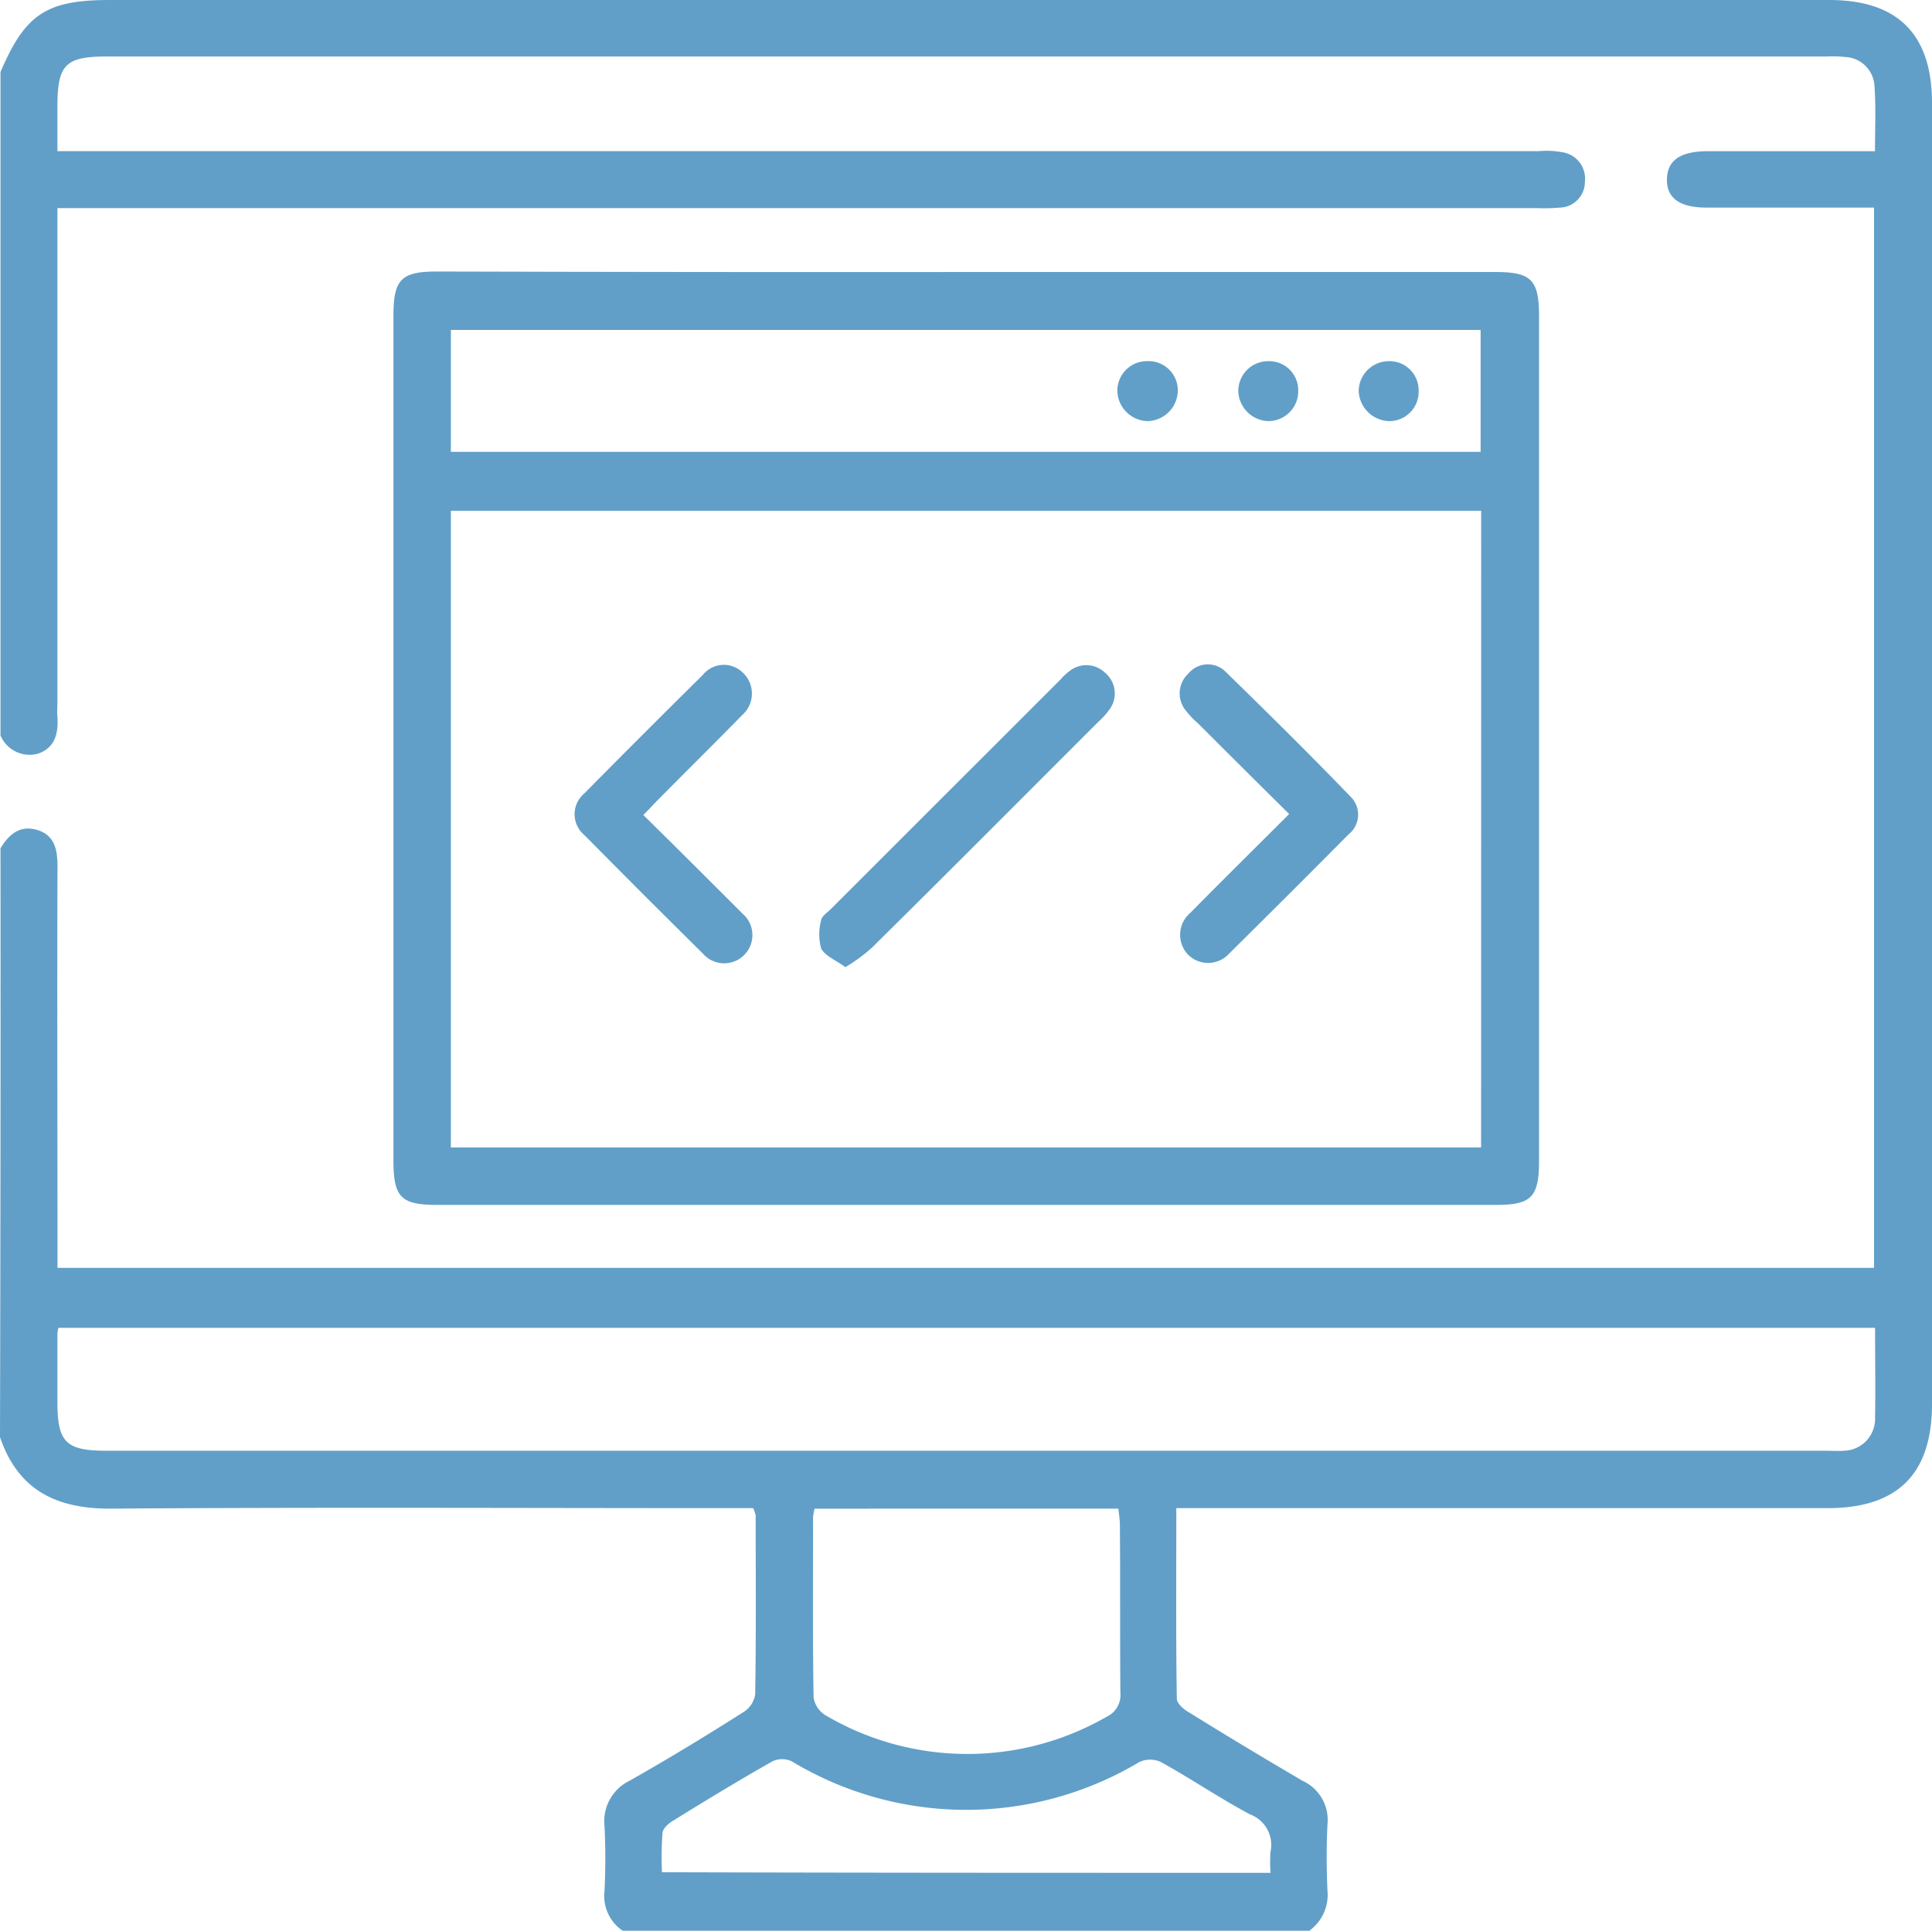
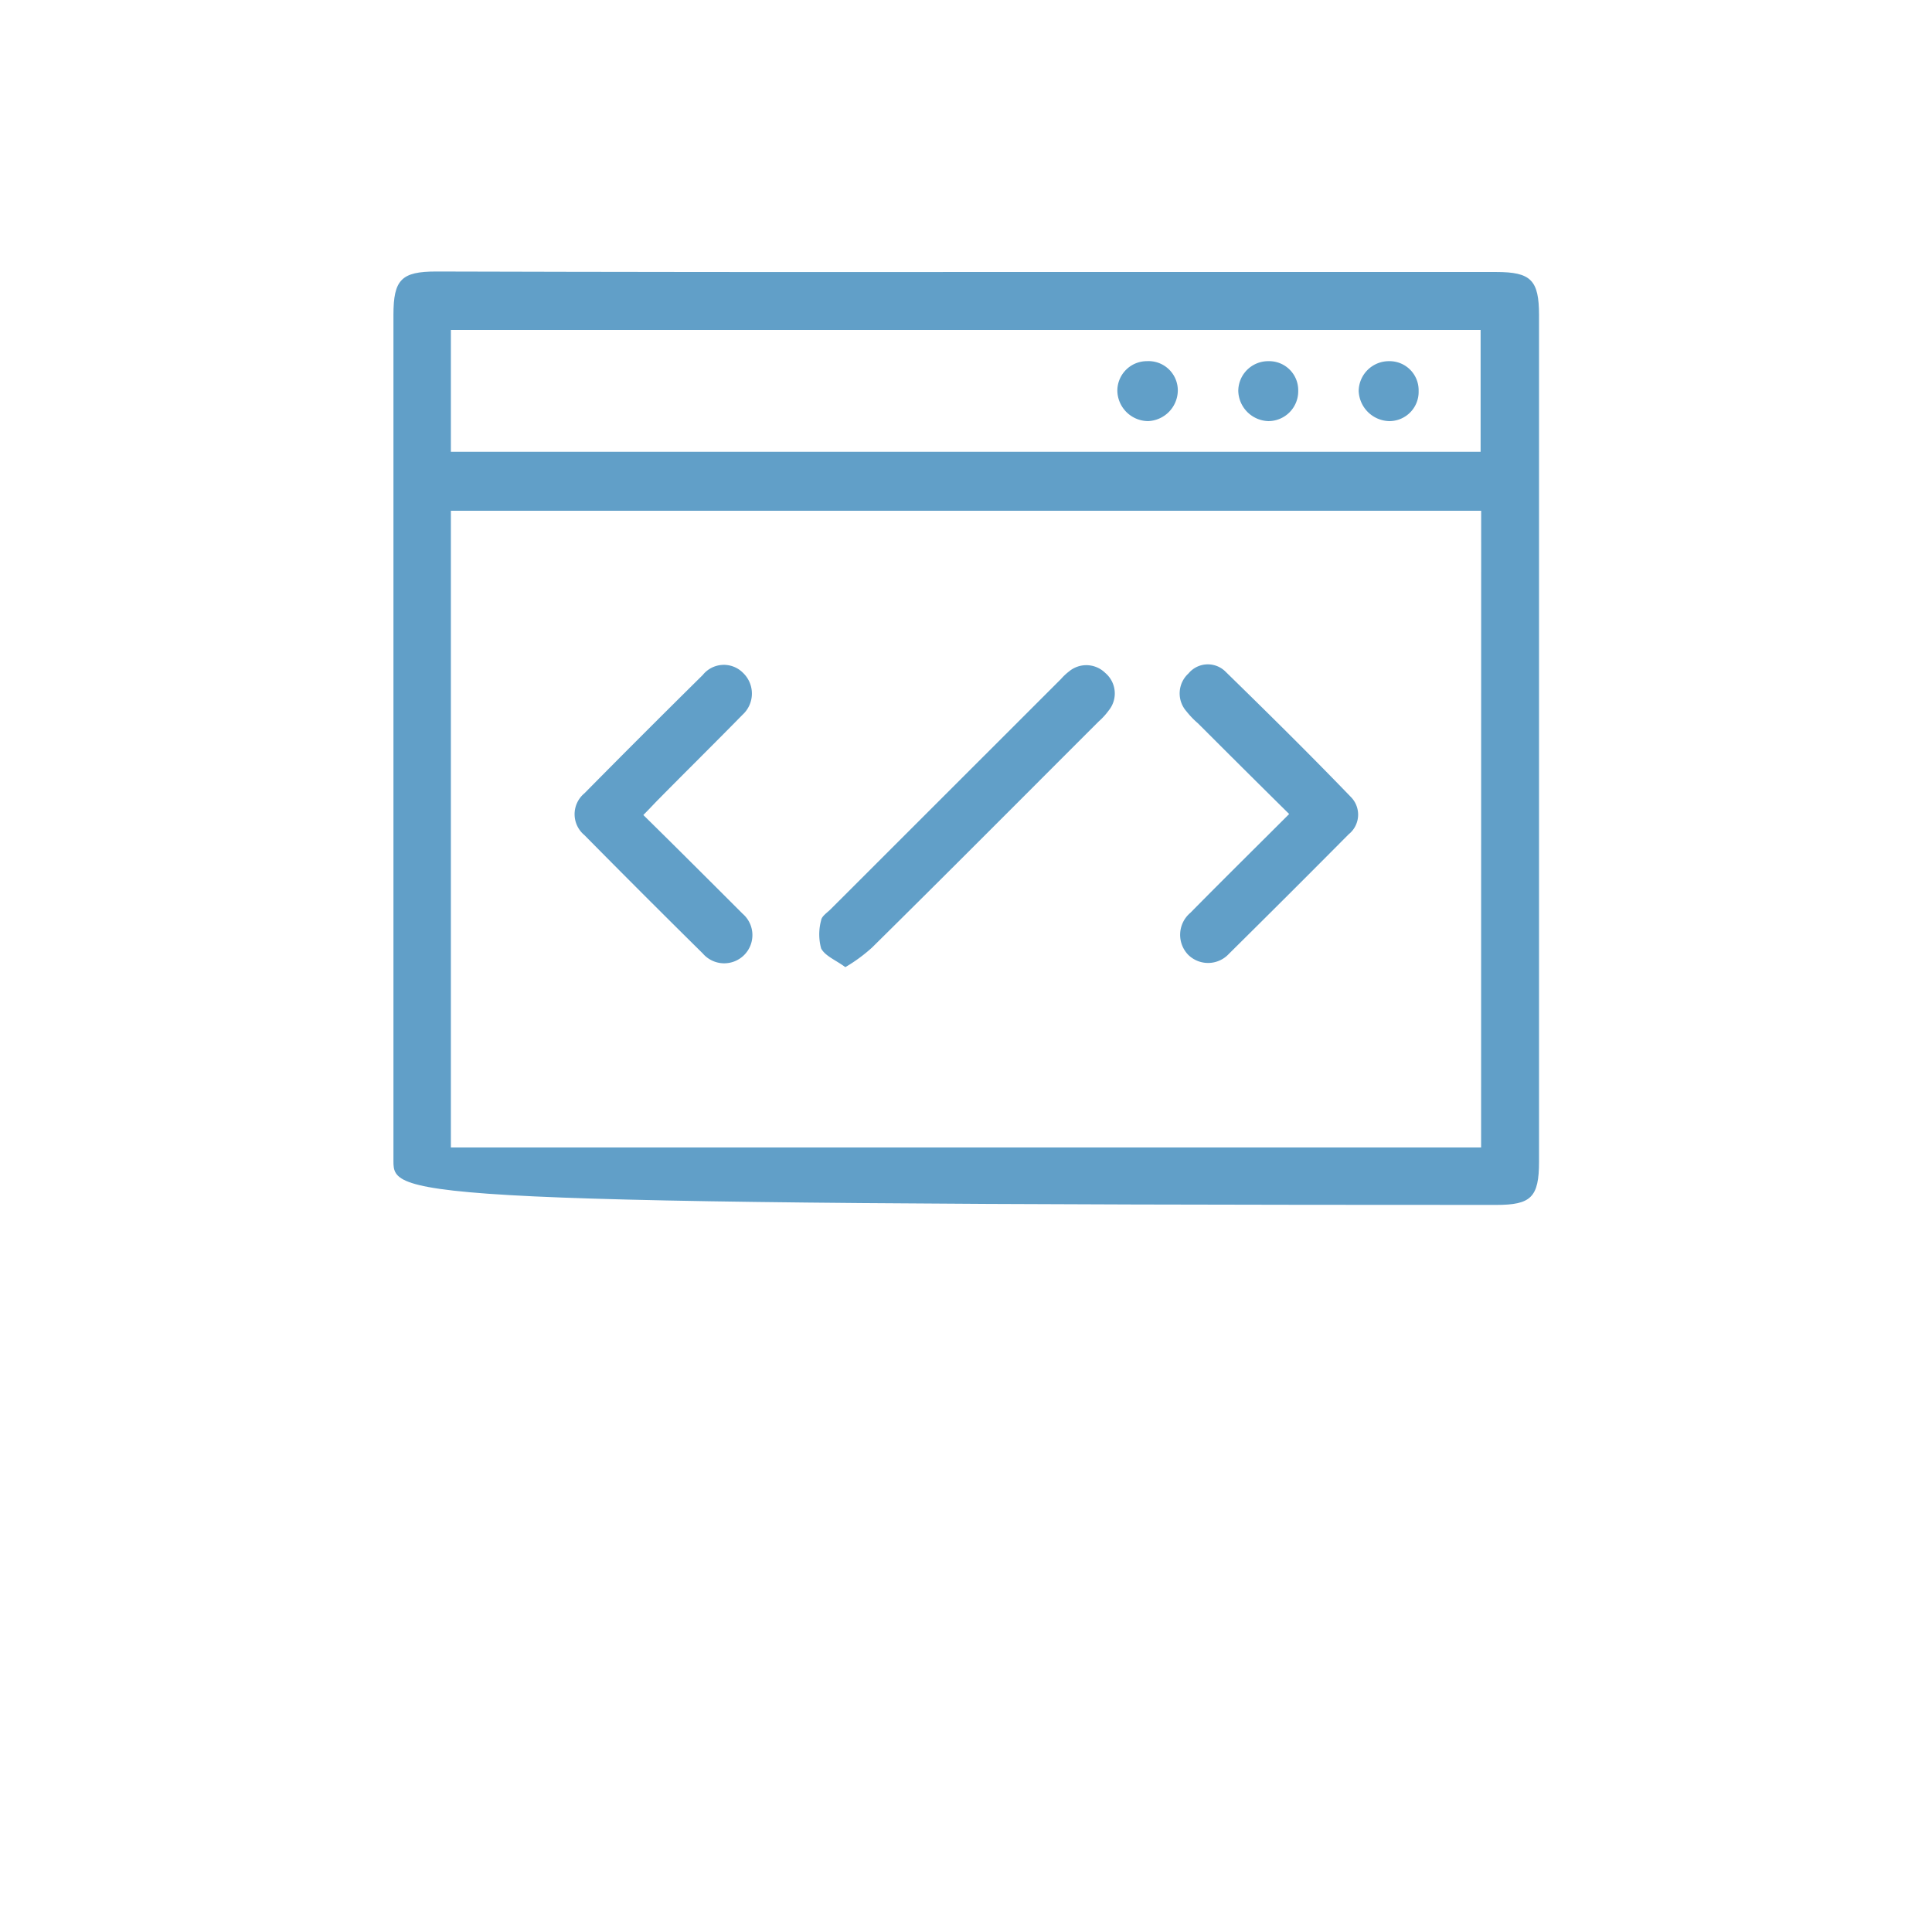
<svg xmlns="http://www.w3.org/2000/svg" width="93.049" height="93" viewBox="0 0 93.049 93">
  <g id="Frame" transform="translate(0.024)">
    <g id="Group">
-       <path id="Vector" d="M.024,40.859c.412-.679.946-1.14,1.8-.873.825.267.946.971.946,1.771-.024,6.09,0,12.156,0,18.246V61.07H90.258V10H82.2c-1.31,0-1.941-.461-1.917-1.383.024-.9.655-1.334,1.965-1.334h8.055c0-1.092.049-2.111-.024-3.13a1.475,1.475,0,0,0-1.407-1.407,5.551,5.551,0,0,0-.9-.024H5.144c-1.99,0-2.378.388-2.378,2.4V7.279H74.123a4.125,4.125,0,0,1,1.092.049,1.286,1.286,0,0,1,1.116,1.432A1.238,1.238,0,0,1,75.118,10a8.2,8.2,0,0,1-1.092.024H2.766V33.8c0,.243-.024.485,0,.728.049.776-.1,1.48-.922,1.771a1.523,1.523,0,0,1-1.82-.873V3.47C1.213.679,2.232,0,5.289,0H88.1c3.3,0,4.95,1.65,4.95,4.974V67.621c0,3.373-1.65,5.022-5.022,5.022H56.654c0,3.13-.024,6.163.024,9.171,0,.243.34.534.607.679C59.08,83.61,60.9,84.7,62.72,85.77a2.073,2.073,0,0,1,1.213,2.111c-.049,1.068-.049,2.111,0,3.178A2.132,2.132,0,0,1,63.059,93H29.989a2.031,2.031,0,0,1-.873-1.941c.049-1.019.049-2.062,0-3.081a2.17,2.17,0,0,1,1.213-2.208c1.844-1.043,3.639-2.135,5.435-3.276a1.229,1.229,0,0,0,.607-.873c.049-2.863.024-5.75.024-8.613a1.581,1.581,0,0,0-.121-.364H35.157c-9.924,0-19.847-.049-29.771.024C2.742,72.692.873,71.794,0,69.222Q.036,55.028.024,40.859Zm90.283,23.1H2.815a2.032,2.032,0,0,0-.049.243v3.348c0,1.917.412,2.329,2.354,2.329H87.953c.267,0,.558.024.825,0a1.538,1.538,0,0,0,1.529-1.6C90.331,66.869,90.307,65.462,90.307,63.957Zm-51.074,8.71a2.68,2.68,0,0,0-.073.388c0,2.912-.024,5.8.024,8.71a1.229,1.229,0,0,0,.607.873,13.456,13.456,0,0,0,13.514.049,1.158,1.158,0,0,0,.655-1.165c-.024-2.693,0-5.386-.024-8.08,0-.267-.049-.51-.073-.776ZM61.191,90.21a7.134,7.134,0,0,1,0-1.019,1.57,1.57,0,0,0-.995-1.8c-1.456-.776-2.839-1.723-4.295-2.523a1.243,1.243,0,0,0-1.019,0,16.26,16.26,0,0,1-16.741-.024,1.08,1.08,0,0,0-.946,0c-1.626.922-3.227,1.893-4.828,2.887-.194.121-.461.364-.461.582a15.932,15.932,0,0,0-.024,1.868C41.684,90.21,51.389,90.21,61.191,90.21Z" transform="translate(-0.024)" fill="rgba(39,123,180,0.73)" />
-       <path id="Vector-2" data-name="Vector" d="M27.587.024H53.112c1.674,0,2.062.388,2.062,2.087V42.873c0,1.723-.388,2.087-2.062,2.087H2.062C.364,44.959,0,44.571,0,42.848V2.087C0,.388.388,0,2.062,0Q14.8.036,27.587.024Zm24.8,11.5H2.766V42.193H52.384ZM2.766,8.686H52.36V2.815H2.766Z" transform="translate(18.925 13.078)" fill="rgba(39,123,180,0.73)" />
+       <path id="Vector-2" data-name="Vector" d="M27.587.024H53.112c1.674,0,2.062.388,2.062,2.087V42.873c0,1.723-.388,2.087-2.062,2.087C.364,44.959,0,44.571,0,42.848V2.087C0,.388.388,0,2.062,0Q14.8.036,27.587.024Zm24.8,11.5H2.766V42.193H52.384ZM2.766,8.686H52.36V2.815H2.766Z" transform="translate(18.925 13.078)" fill="rgba(39,123,180,0.73)" />
      <path id="Vector-3" data-name="Vector" d="M1.259,14.543c-.461-.34-.971-.534-1.165-.9a2.578,2.578,0,0,1,0-1.359c.024-.194.291-.364.461-.534L11.644.665A2.759,2.759,0,0,1,12.032.3a1.3,1.3,0,0,1,1.747.073,1.294,1.294,0,0,1,.17,1.8,3.33,3.33,0,0,1-.485.534C9.824,6.342,6.209,9.982,2.545,13.6A7.692,7.692,0,0,1,1.259,14.543Z" transform="translate(39.43 32.042)" fill="rgba(39,123,180,0.73)" />
      <path id="Vector-4" data-name="Vector" d="M5.275,7.208C3.746,5.7,2.315,4.272.883,2.841a4.193,4.193,0,0,1-.558-.582,1.3,1.3,0,0,1,.1-1.82,1.209,1.209,0,0,1,1.8-.073c2.038,1.99,4.052,3.979,6.017,6.017a1.21,1.21,0,0,1-.1,1.8C6.221,10.12,4.3,12.036,2.363,13.953A1.363,1.363,0,0,1,.4,13.977a1.387,1.387,0,0,1,.121-2.014C2.048,10.411,3.625,8.858,5.275,7.208Z" transform="translate(56.79 32.001)" fill="rgba(39,123,180,0.73)" />
      <path id="Vector-5" data-name="Vector" d="M3.312,7.231c1.456,1.432,2.839,2.815,4.2,4.173l.582.582A1.359,1.359,0,1,1,6.175,13.9c-1.917-1.893-3.809-3.785-5.7-5.7a1.308,1.308,0,0,1,0-2.014c1.893-1.917,3.785-3.809,5.7-5.7a1.3,1.3,0,0,1,1.941-.1A1.379,1.379,0,0,1,8.092,2.4C6.757,3.762,5.4,5.1,4.064,6.455,3.846,6.673,3.627,6.916,3.312,7.231Z" transform="translate(27.648 32.026)" fill="rgba(39,123,180,0.73)" />
      <path id="Vector-6" data-name="Vector" d="M2.887,1.432A1.439,1.439,0,0,1,1.456,2.887,1.493,1.493,0,0,1,0,1.432,1.44,1.44,0,0,1,1.456,0,1.4,1.4,0,0,1,2.887,1.432Z" transform="translate(59.614 17.397)" fill="rgba(39,123,180,0.73)" />
      <path id="Vector-7" data-name="Vector" d="M1.456,2.887A1.51,1.51,0,0,1,0,1.432,1.455,1.455,0,0,1,1.456,0,1.4,1.4,0,0,1,2.887,1.432,1.41,1.41,0,0,1,1.456,2.887Z" transform="translate(65.413 17.397)" fill="rgba(39,123,180,0.73)" />
      <path id="Vector-8" data-name="Vector" d="M1.481,2.888A1.493,1.493,0,0,1,0,1.456,1.424,1.424,0,0,1,1.432,0a1.41,1.41,0,0,1,1.48,1.407A1.493,1.493,0,0,1,1.481,2.888Z" transform="translate(53.79 17.396)" fill="rgba(39,123,180,0.73)" />
    </g>
  </g>
</svg>